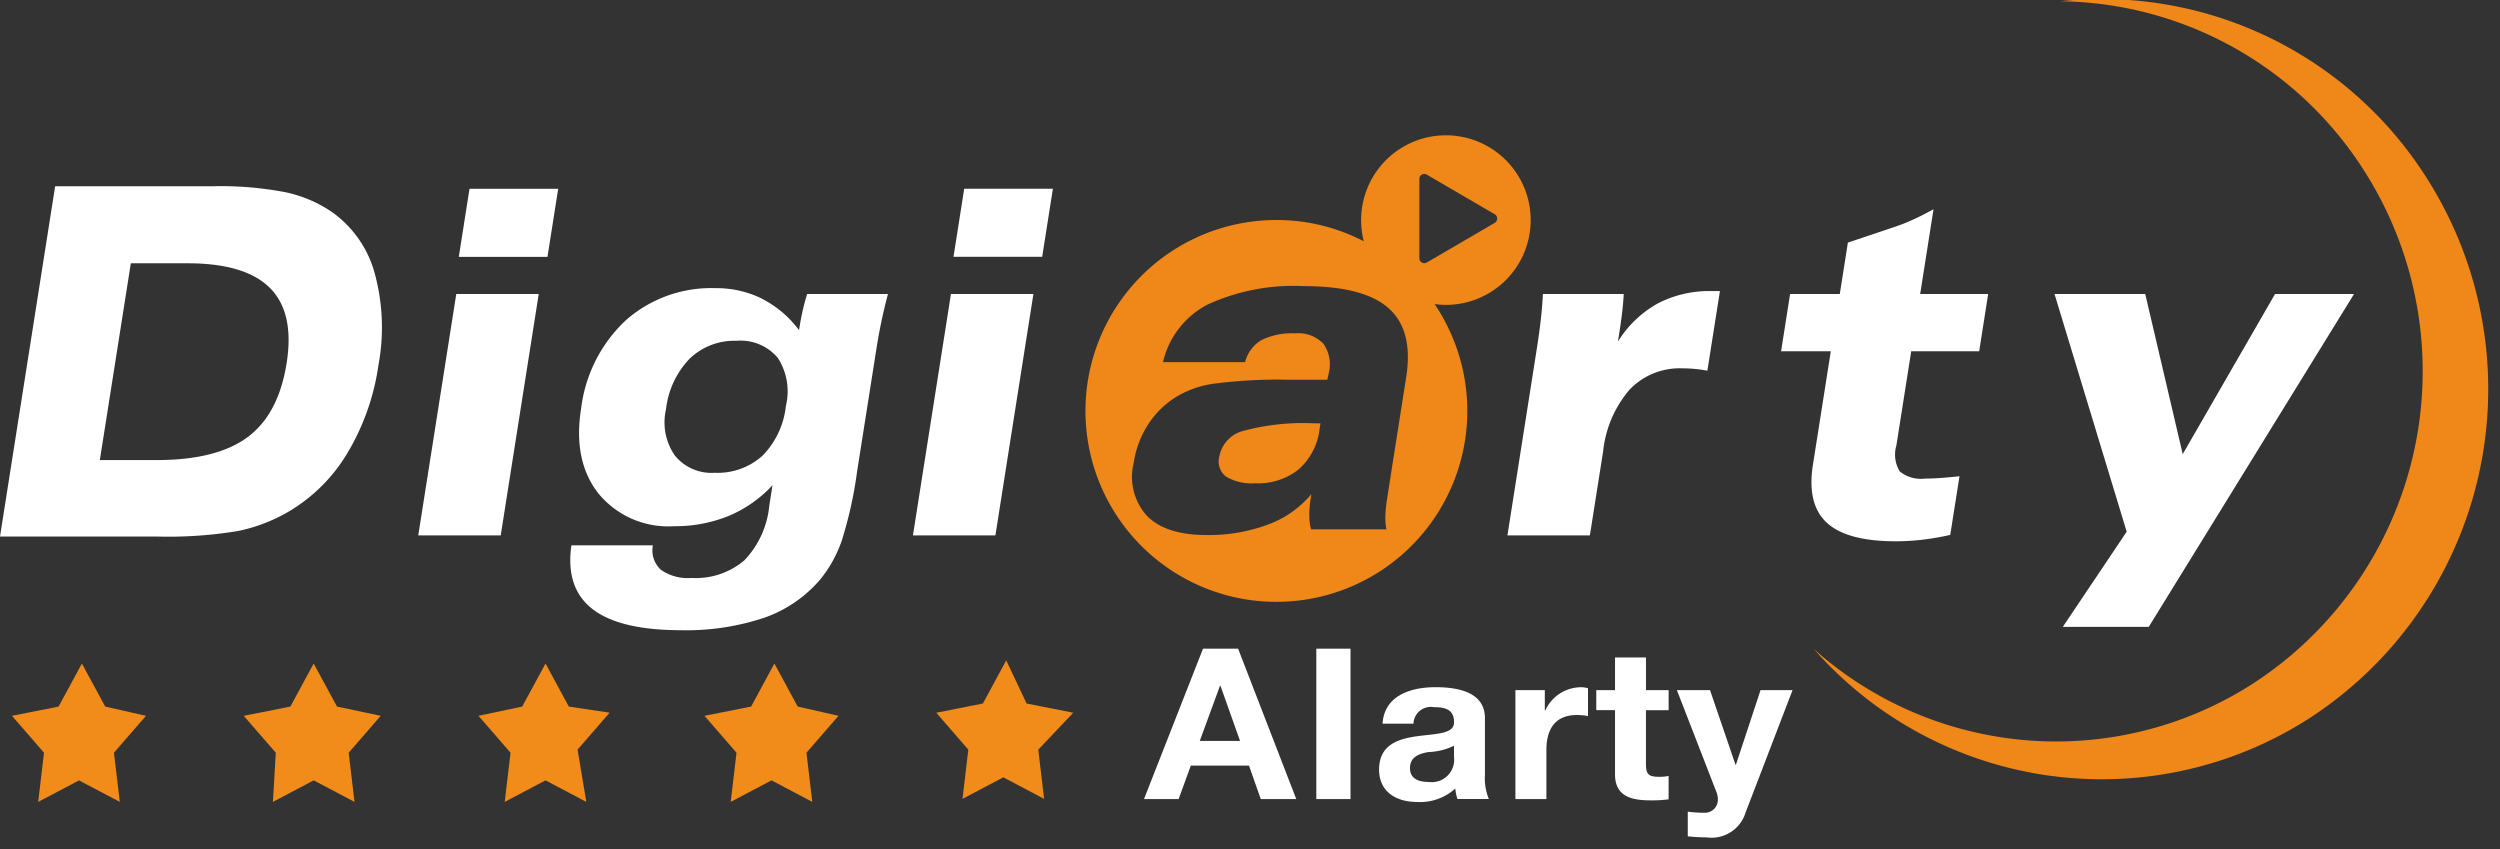
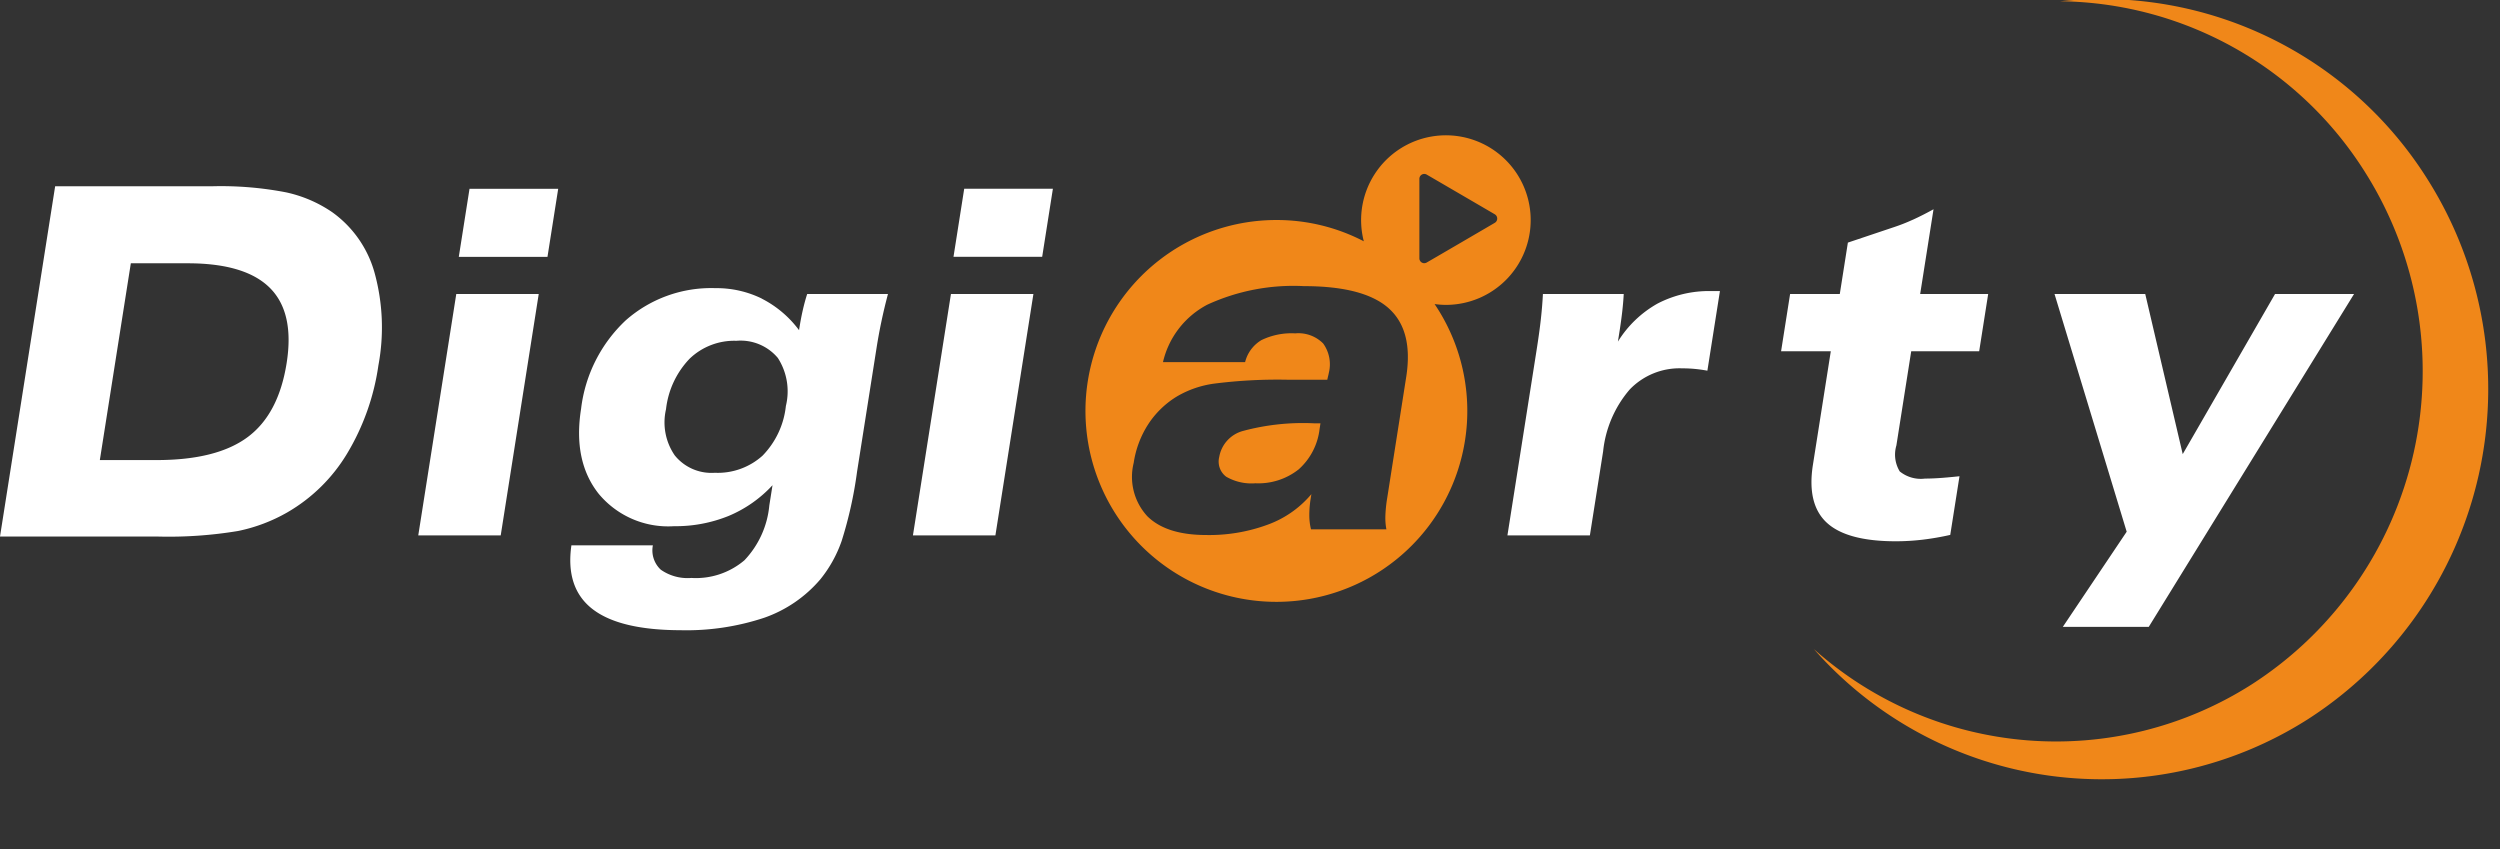
<svg xmlns="http://www.w3.org/2000/svg" width="212" height="72" viewBox="0 0 212 72">
  <rect x="0" y="0" width="212" height="72" fill="#333333" stroke="none" />
  <defs>
    <style>
      .cls-1 {
        fill: #fff;
      }

      .cls-1, .cls-2, .cls-3 {
        fill-rule: evenodd;
      }

      .cls-2 {
        fill: #f18c1b;
      }

      .cls-3 {
        fill: #f08719;
      }
    </style>
  </defs>
  <path id="形状_2" data-name="形状 2" class="cls-1" d="M46.426,21.782l0.909-5.773h-7.52l-0.909,5.773h7.52ZM42.461,45.4l3.223-20.469H38.692L35.469,45.4h6.993ZM58.477,30.421A5.459,5.459,0,0,1,62.444,28.9a4.12,4.12,0,0,1,3.515,1.452,5.225,5.225,0,0,1,.684,4.074,7.1,7.1,0,0,1-1.98,4.215,5.682,5.682,0,0,1-4.053,1.451,4,4,0,0,1-3.388-1.471,4.933,4.933,0,0,1-.744-3.917A7.373,7.373,0,0,1,58.477,30.421Zm6.127-5.1a8.722,8.722,0,0,0-3.938-.886,10.945,10.945,0,0,0-7.6,2.727,12.266,12.266,0,0,0-3.79,7.505q-0.7,4.419,1.477,7.187a7.654,7.654,0,0,0,6.41,2.767,11.949,11.949,0,0,0,4.623-.869,10.654,10.654,0,0,0,3.723-2.606l-0.271,1.717a7.8,7.8,0,0,1-2.109,4.647,6.352,6.352,0,0,1-4.5,1.5,3.954,3.954,0,0,1-2.594-.7,2.231,2.231,0,0,1-.671-2.066H48.455q-0.516,3.614,1.784,5.4T57.7,53.442a20.944,20.944,0,0,0,7.108-1.057,11.014,11.014,0,0,0,4.769-3.273,10.783,10.783,0,0,0,1.8-3.254,34.632,34.632,0,0,0,1.3-5.847l1.644-10.436q0.187-1.2.433-2.36t0.546-2.282h-6.85q-0.208.638-.382,1.405T67.76,28A9.075,9.075,0,0,0,64.6,25.325Zm23.772-3.542,0.909-5.773H81.765l-0.909,5.773h7.52ZM84.41,45.4l3.223-20.469H80.64L77.417,45.4H84.41Zm61.44-20.717h-0.729a9.46,9.46,0,0,0-4.554,1.056,9.3,9.3,0,0,0-3.368,3.229l0.147-.935q0.139-.894.224-1.649t0.122-1.452h-6.853q-0.049.994-.173,2.118t-0.372,2.695L127.83,45.4h6.992l1.124-7.132a9.545,9.545,0,0,1,2.255-5.24,5.855,5.855,0,0,1,4.432-1.793q0.569,0,1.094.05t1.059,0.149Zm16.343-6.045a15.26,15.26,0,0,1-1.567.617L156.7,20.573l-0.686,4.361H151.8l-0.764,4.851h4.216l-1.516,9.626q-0.526,3.343,1.178,4.916t5.855,1.573a19.327,19.327,0,0,0,2.312-.14,22.854,22.854,0,0,0,2.3-.4l0.784-4.974q-1.143.119-1.792,0.159c-0.433.027-.809,0.039-1.13,0.039a2.846,2.846,0,0,1-2.144-.607,2.733,2.733,0,0,1-.286-2.2l1.258-7.992h5.763l0.763-4.851H162.83l1.133-7.189Q163.026,18.263,162.193,18.641Zm20.023,34.518,17.408-28.225h-6.7l-7.829,13.579-3.178-13.579h-7.694l6.12,20.158-5.414,8.067h7.291ZM22.892,24.42q2.089,2.094,1.416,6.361-0.681,4.328-3.3,6.28t-7.724,1.953H8.466l2.628-16.687h4.819Q20.8,22.327,22.892,24.42ZM13.4,45.5a35.894,35.894,0,0,0,6.792-.473,14.05,14.05,0,0,0,4.179-1.581,14.2,14.2,0,0,0,5.053-4.965,19.994,19.994,0,0,0,2.665-7.5,17.507,17.507,0,0,0-.316-7.815,9.4,9.4,0,0,0-3.609-5.177,11.051,11.051,0,0,0-3.926-1.682,29.076,29.076,0,0,0-6.16-.514H4.677L0,45.5H13.4Z" />
-   <path id="AIarty" class="cls-1" d="M103.457,58.151h0.037l1.663,4.681h-3.418Zm-6.446,9.612h2.937l1.034-2.841h4.932l1,2.841h3.011L104.99,55.006h-2.974Zm14.613,0h2.9V55.006h-2.9V67.762Zm8.24-6.4a1.47,1.47,0,0,1,1.736-1.394c0.924,0,1.7.179,1.7,1.251,0.11,2.072-6.318-.179-6.355,4.02,0,1.894,1.423,2.769,3.251,2.769a4.437,4.437,0,0,0,3.214-1.144,3.706,3.706,0,0,0,.185.893h2.66a4.6,4.6,0,0,1-.332-2.055V60.9c0-2.215-2.291-2.626-4.193-2.626-2.143,0-4.341.733-4.489,3.091h2.623Zm3.436,2.823a1.9,1.9,0,0,1-2.125,2.126c-0.849,0-1.607-.25-1.607-1.179s0.739-1.215,1.552-1.358a5.362,5.362,0,0,0,2.18-.536v0.947Zm5.211,3.573h2.623V63.6c0-1.644.646-2.966,2.586-2.966a4.942,4.942,0,0,1,.942.089V58.365a2.022,2.022,0,0,0-.573-0.089,3.361,3.361,0,0,0-3.048,1.965H131V58.526h-2.493v9.237Zm11.066-12.006h-2.623v2.769h-1.589v1.7h1.589v5.449c0,1.858,1.385,2.2,3.011,2.2a10.4,10.4,0,0,0,1.533-.089V65.8a3.811,3.811,0,0,1-.813.072c-0.887,0-1.108-.214-1.108-1.072V60.223H141.5v-1.7h-1.921V55.757Zm12.432,2.769h-2.715l-2.087,6.325H147.17l-2.161-6.325H142.2l3.362,8.665a1.5,1.5,0,0,1,.111.572,1.1,1.1,0,0,1-1.016,1.161,10.848,10.848,0,0,1-1.533-.089v2.09c0.535,0.054,1.071.089,1.607,0.089a3.01,3.01,0,0,0,3.288-2.09Z" />
-   <path id="形状_4" data-name="形状 4" class="cls-2" d="M28.579,59.918L26.6,56.266l-1.977,3.652-3.954.783,2.718,3.13L23.143,68l3.46-1.826L30.062,68,29.568,63.83l2.718-3.13Zm-19.657,0L6.945,56.266,4.968,59.918,1.014,60.7l2.718,3.13L3.238,68,6.7,66.178,10.158,68,9.663,63.83l2.718-3.13Zm39.314,0L46.26,56.266l-1.977,3.652-3.707.783,2.718,3.13L42.8,68l3.46-1.826L49.719,68l-0.741-4.434,2.718-3.13Zm19.41,0L65.67,56.266l-1.977,3.652-3.954.783,2.718,3.13L61.963,68l3.46-1.826L68.882,68,68.388,63.83l2.718-3.13Zm23.364,0.522-3.954-.783L85.327,56,83.35,59.657l-3.954.783,2.718,3.13L81.62,67.743l3.46-1.826,3.46,1.826-0.494-4.173Z" />
  <path id="形状_3" data-name="形状 3" class="cls-3" d="M195.715,60.986a32.528,32.528,0,0,1-41.9-5.945,30.842,30.842,0,0,0,37.123,3,31.576,31.576,0,0,0,9.707-43.3A30.974,30.974,0,0,0,174.711.106,32.642,32.642,0,0,1,205.945,15.35,33.284,33.284,0,0,1,195.715,60.986ZM122.6,25.854a7.147,7.147,0,0,1-.947-0.07,16.19,16.19,0,1,1-13.381-7.127,16.009,16.009,0,0,1,7.379,1.805A7.19,7.19,0,1,1,122.6,25.854Zm-4.839.288q-2.108-1.878-7.191-1.878a17.469,17.469,0,0,0-8.188,1.572,7.382,7.382,0,0,0-3.761,4.871h6.964a3.016,3.016,0,0,1,1.378-1.862,5.828,5.828,0,0,1,2.871-.575,2.951,2.951,0,0,1,2.374.861,3.015,3.015,0,0,1,.472,2.506c-0.008.052-.027,0.14-0.058,0.264s-0.054.225-.066,0.3h-3.341a42.742,42.742,0,0,0-6.2.323,8.482,8.482,0,0,0-3.2,1.088,7.614,7.614,0,0,0-2.449,2.37,8.275,8.275,0,0,0-1.229,3.272,4.923,4.923,0,0,0,1.15,4.516q1.608,1.6,5.012,1.6a14.355,14.355,0,0,0,5.237-.891,8.725,8.725,0,0,0,3.669-2.576l-0.059.373a8.761,8.761,0,0,0-.116,1.412,4.883,4.883,0,0,0,.144,1.2h6.392a5.3,5.3,0,0,1-.085-1.175,11.924,11.924,0,0,1,.152-1.471l1.613-10.267Q119.867,28.019,117.759,26.142Zm8.994-7.972c-0.433-.254-5.5-3.21-5.755-3.356a0.415,0.415,0,0,0-.637.362V21.9a0.412,0.412,0,0,0,.624.36c0.369-.206,5.456-3.178,5.768-3.363A0.419,0.419,0,0,0,126.753,18.17Zm-16.61,21.619a5.509,5.509,0,0,1-3.69,1.193,4.273,4.273,0,0,1-2.473-.557,1.6,1.6,0,0,1-.592-1.672,2.776,2.776,0,0,1,2.02-2.21,19.609,19.609,0,0,1,6.024-.646h0.542l-0.071.45A5.426,5.426,0,0,1,110.143,39.789Z" />
</svg>